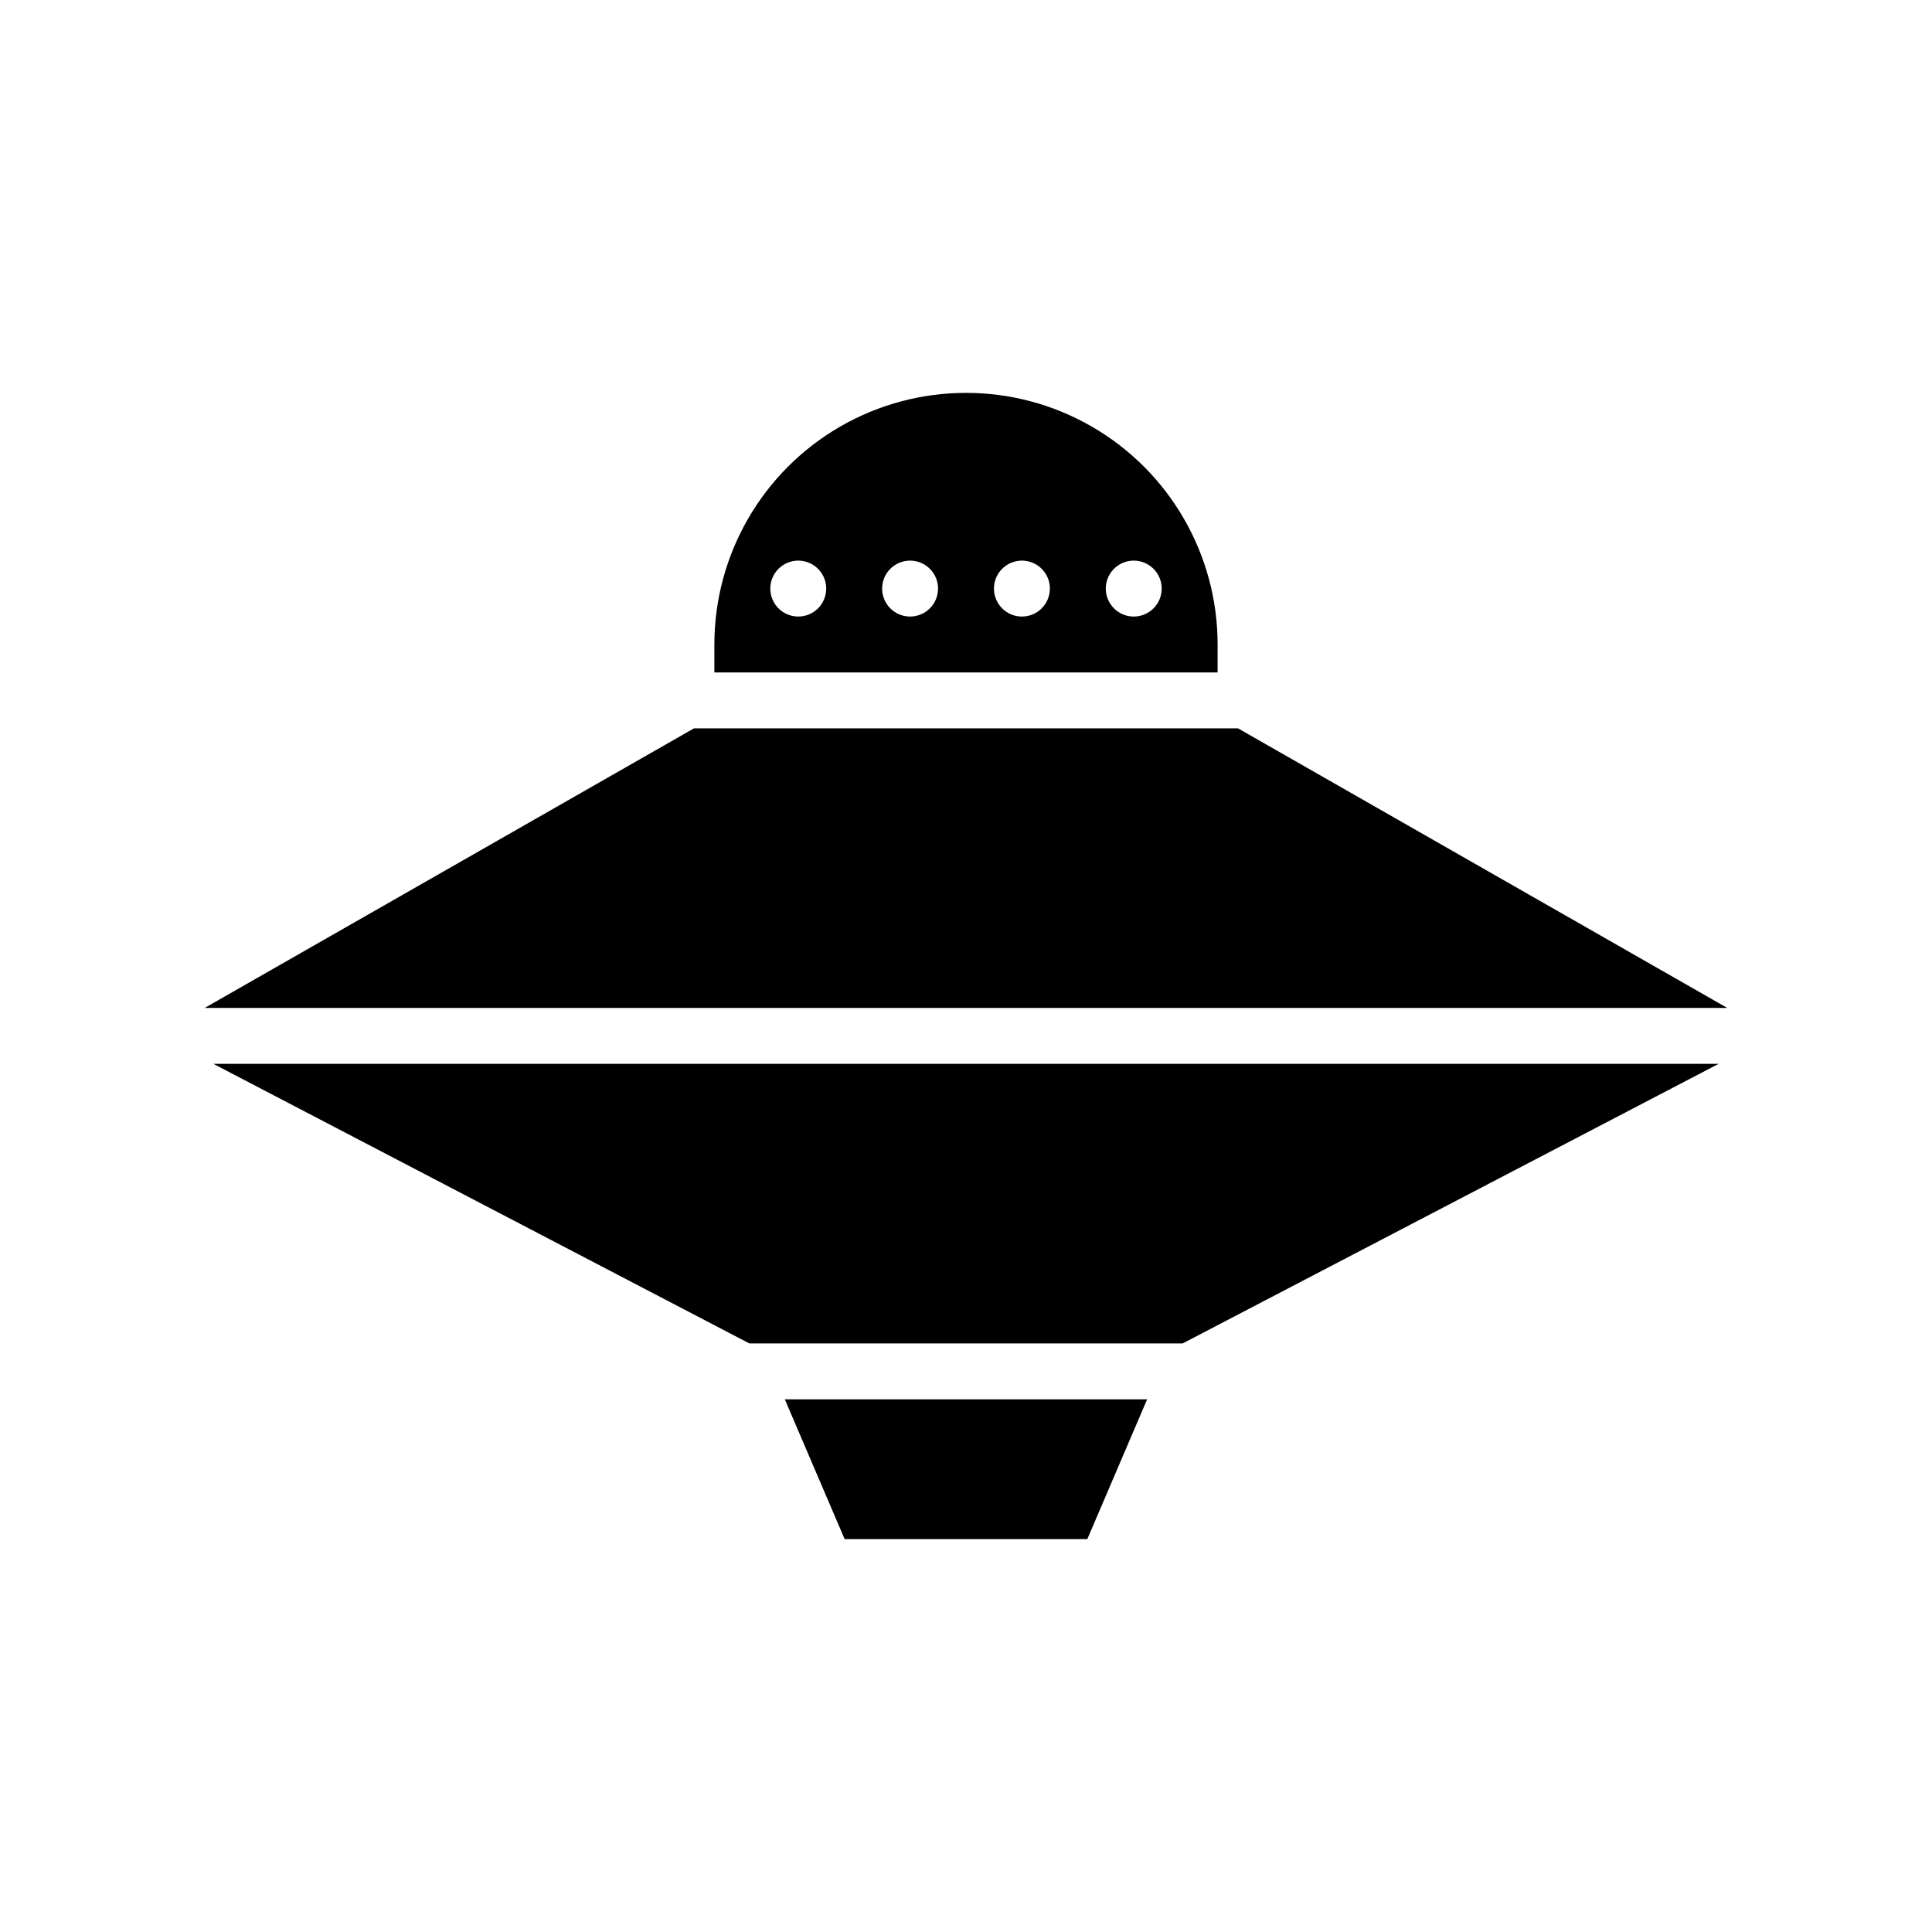
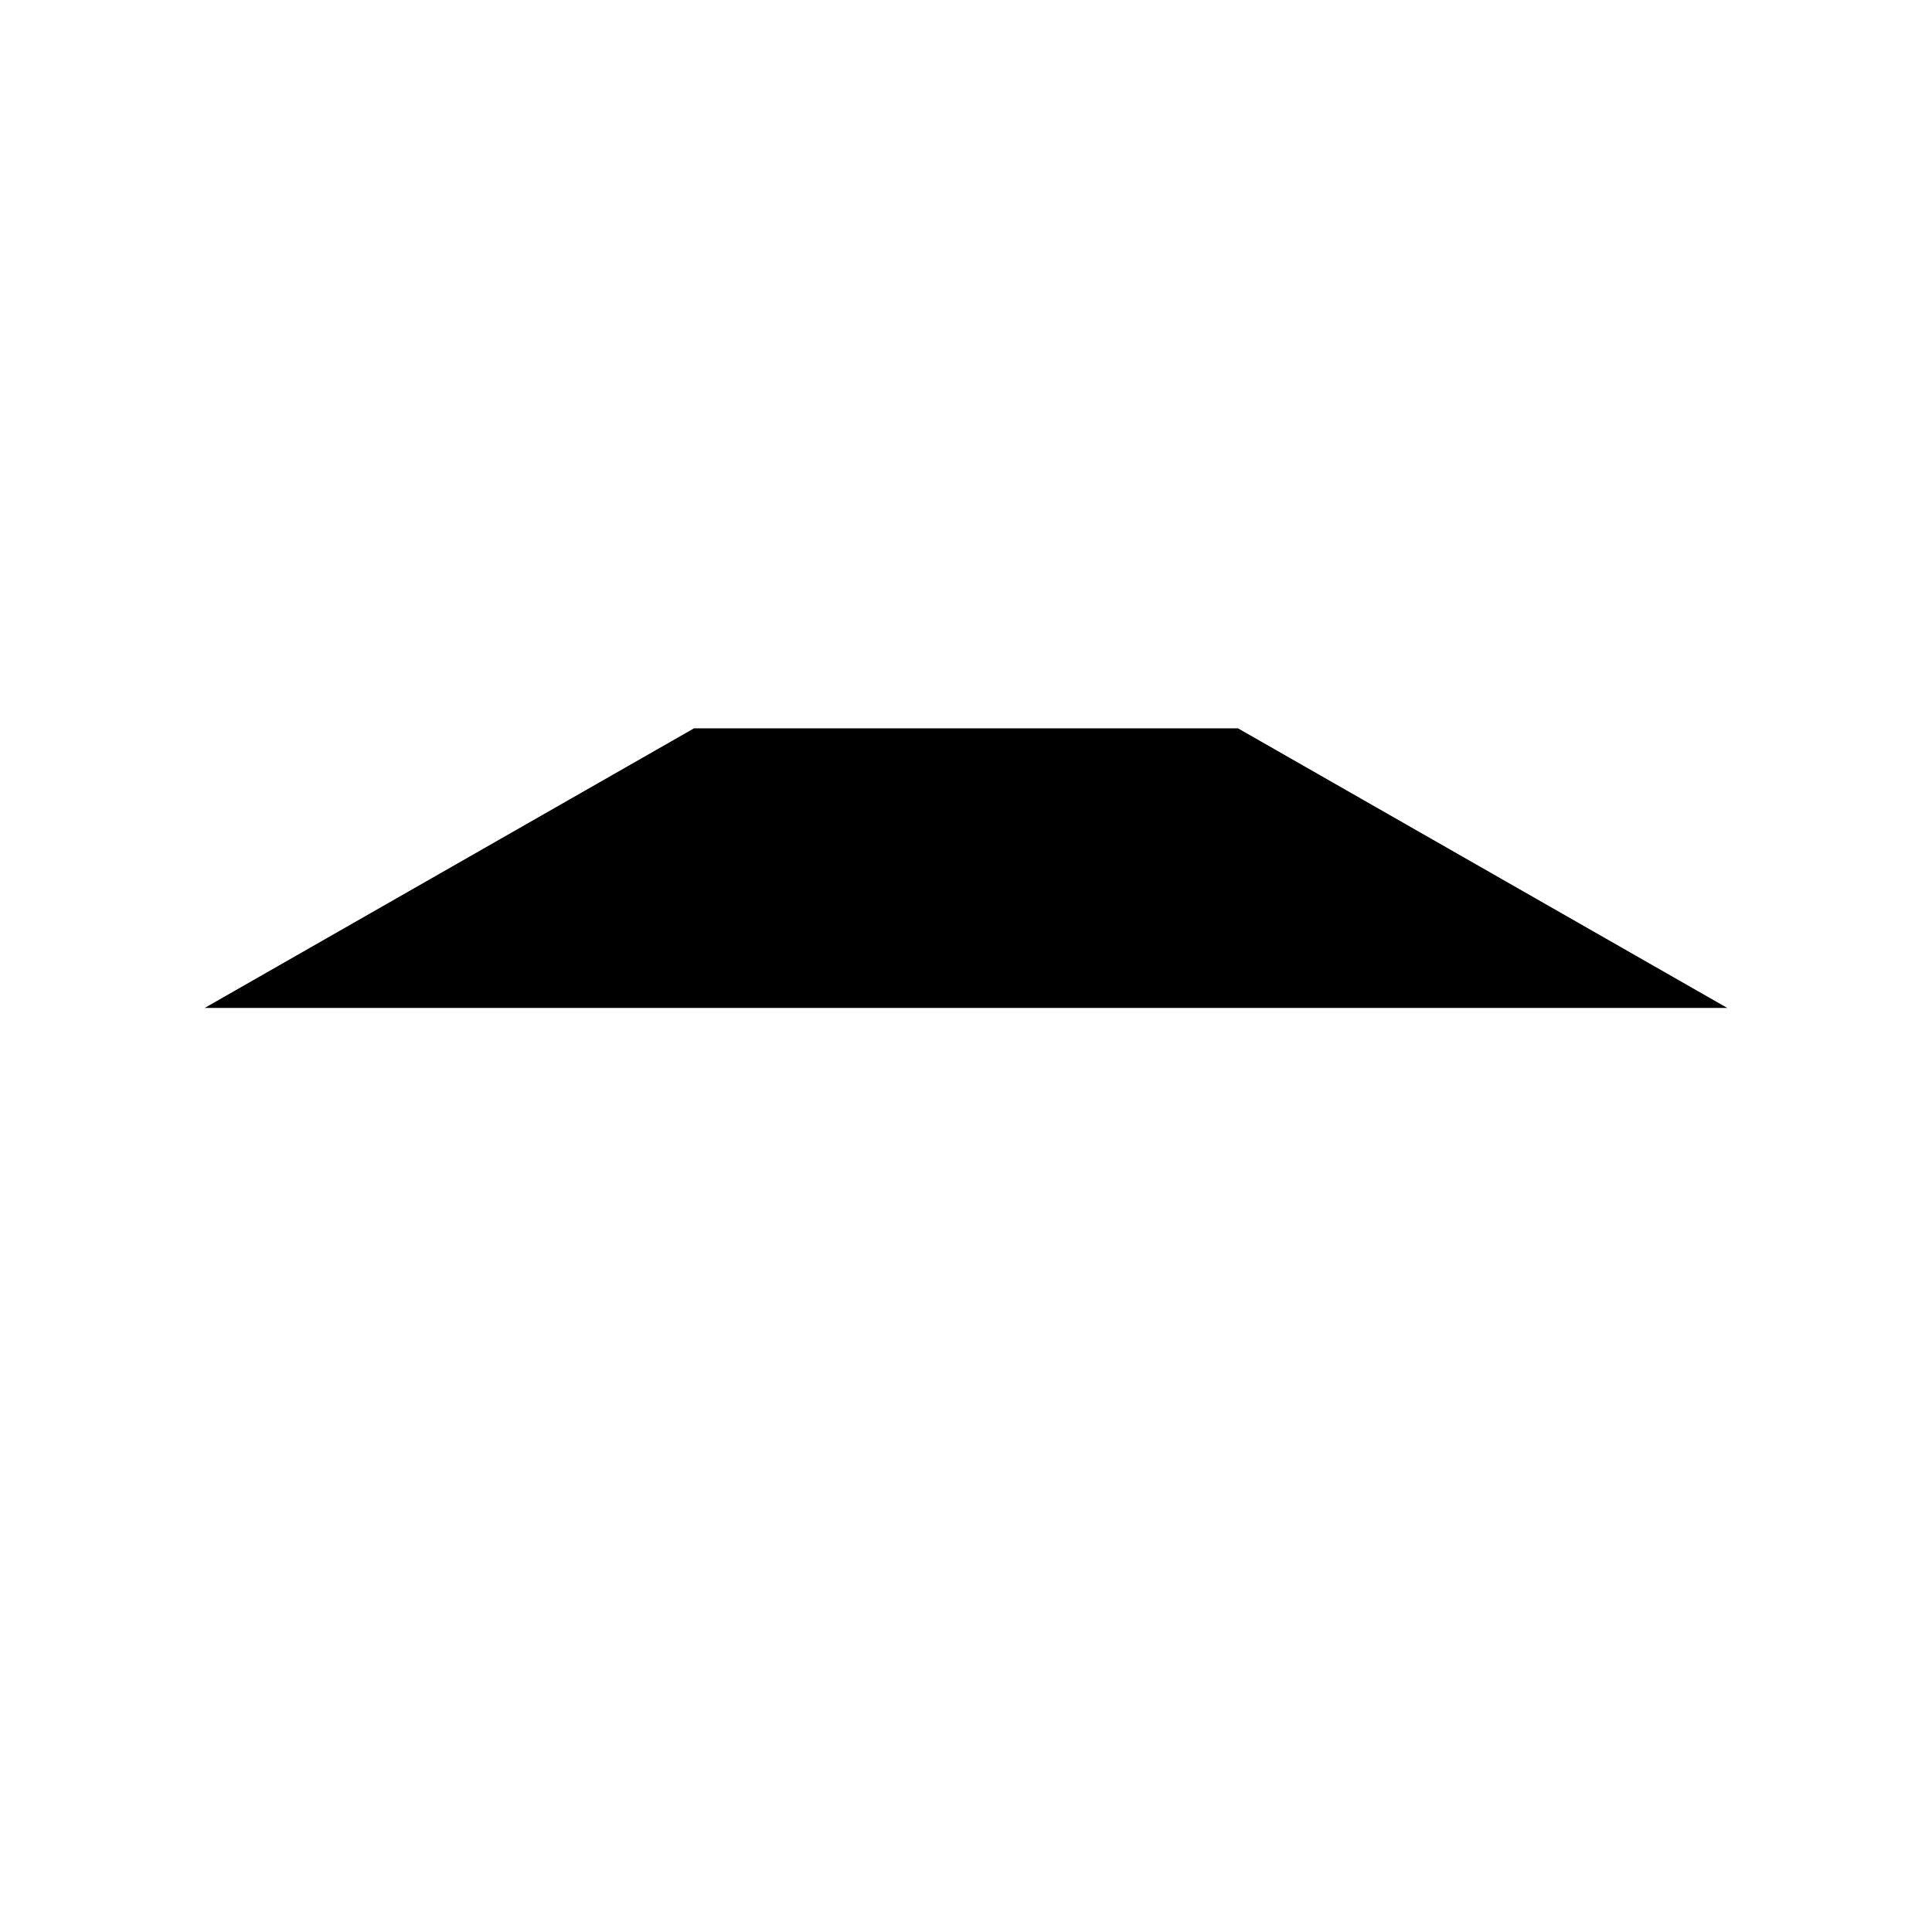
<svg xmlns="http://www.w3.org/2000/svg" fill="#000000" width="800px" height="800px" version="1.1" viewBox="144 144 512 512">
  <g>
-     <path d="m466.68 314.8c0-23.824-12.711-45.836-33.34-57.75-20.633-11.91-46.051-11.91-66.684 0-20.629 11.914-33.34 33.926-33.34 57.75v7.41l133.36-0.004zm-111.13-7.41h-0.004c-2.996 0-5.695-1.805-6.844-4.574-1.145-2.769-0.512-5.953 1.605-8.074 2.121-2.117 5.309-2.754 8.074-1.605 2.769 1.145 4.574 3.848 4.574 6.844 0 1.965-0.781 3.852-2.168 5.238-1.391 1.391-3.277 2.172-5.242 2.172zm29.637 0h-0.004c-2.996 0-5.699-1.805-6.844-4.574-1.148-2.769-0.512-5.953 1.605-8.074 2.121-2.117 5.305-2.754 8.074-1.605 2.769 1.145 4.574 3.848 4.574 6.844 0 1.965-0.781 3.852-2.172 5.238-1.387 1.391-3.273 2.172-5.238 2.172zm29.637 0h-0.004c-2.996 0-5.699-1.805-6.844-4.574-1.148-2.769-0.516-5.953 1.605-8.074 2.117-2.117 5.305-2.754 8.074-1.605 2.769 1.145 4.574 3.848 4.574 6.844 0 1.965-0.781 3.852-2.172 5.238-1.391 1.391-3.273 2.172-5.238 2.172zm29.637 0h-0.004c-2.996 0-5.699-1.805-6.848-4.574-1.145-2.769-0.512-5.953 1.609-8.074 2.117-2.117 5.305-2.754 8.074-1.605 2.766 1.145 4.57 3.848 4.57 6.844 0 1.965-0.777 3.852-2.168 5.238-1.391 1.391-3.273 2.172-5.238 2.172z" />
-     <path d="m367.84 551.88h64.309l15.855-37.047h-96.02z" />
-     <path d="m342.58 500.02h114.84l142.03-74.09h-398.9z" />
    <path d="m472.09 337.02h-144.18l-129.66 74.09h403.49z" />
  </g>
</svg>